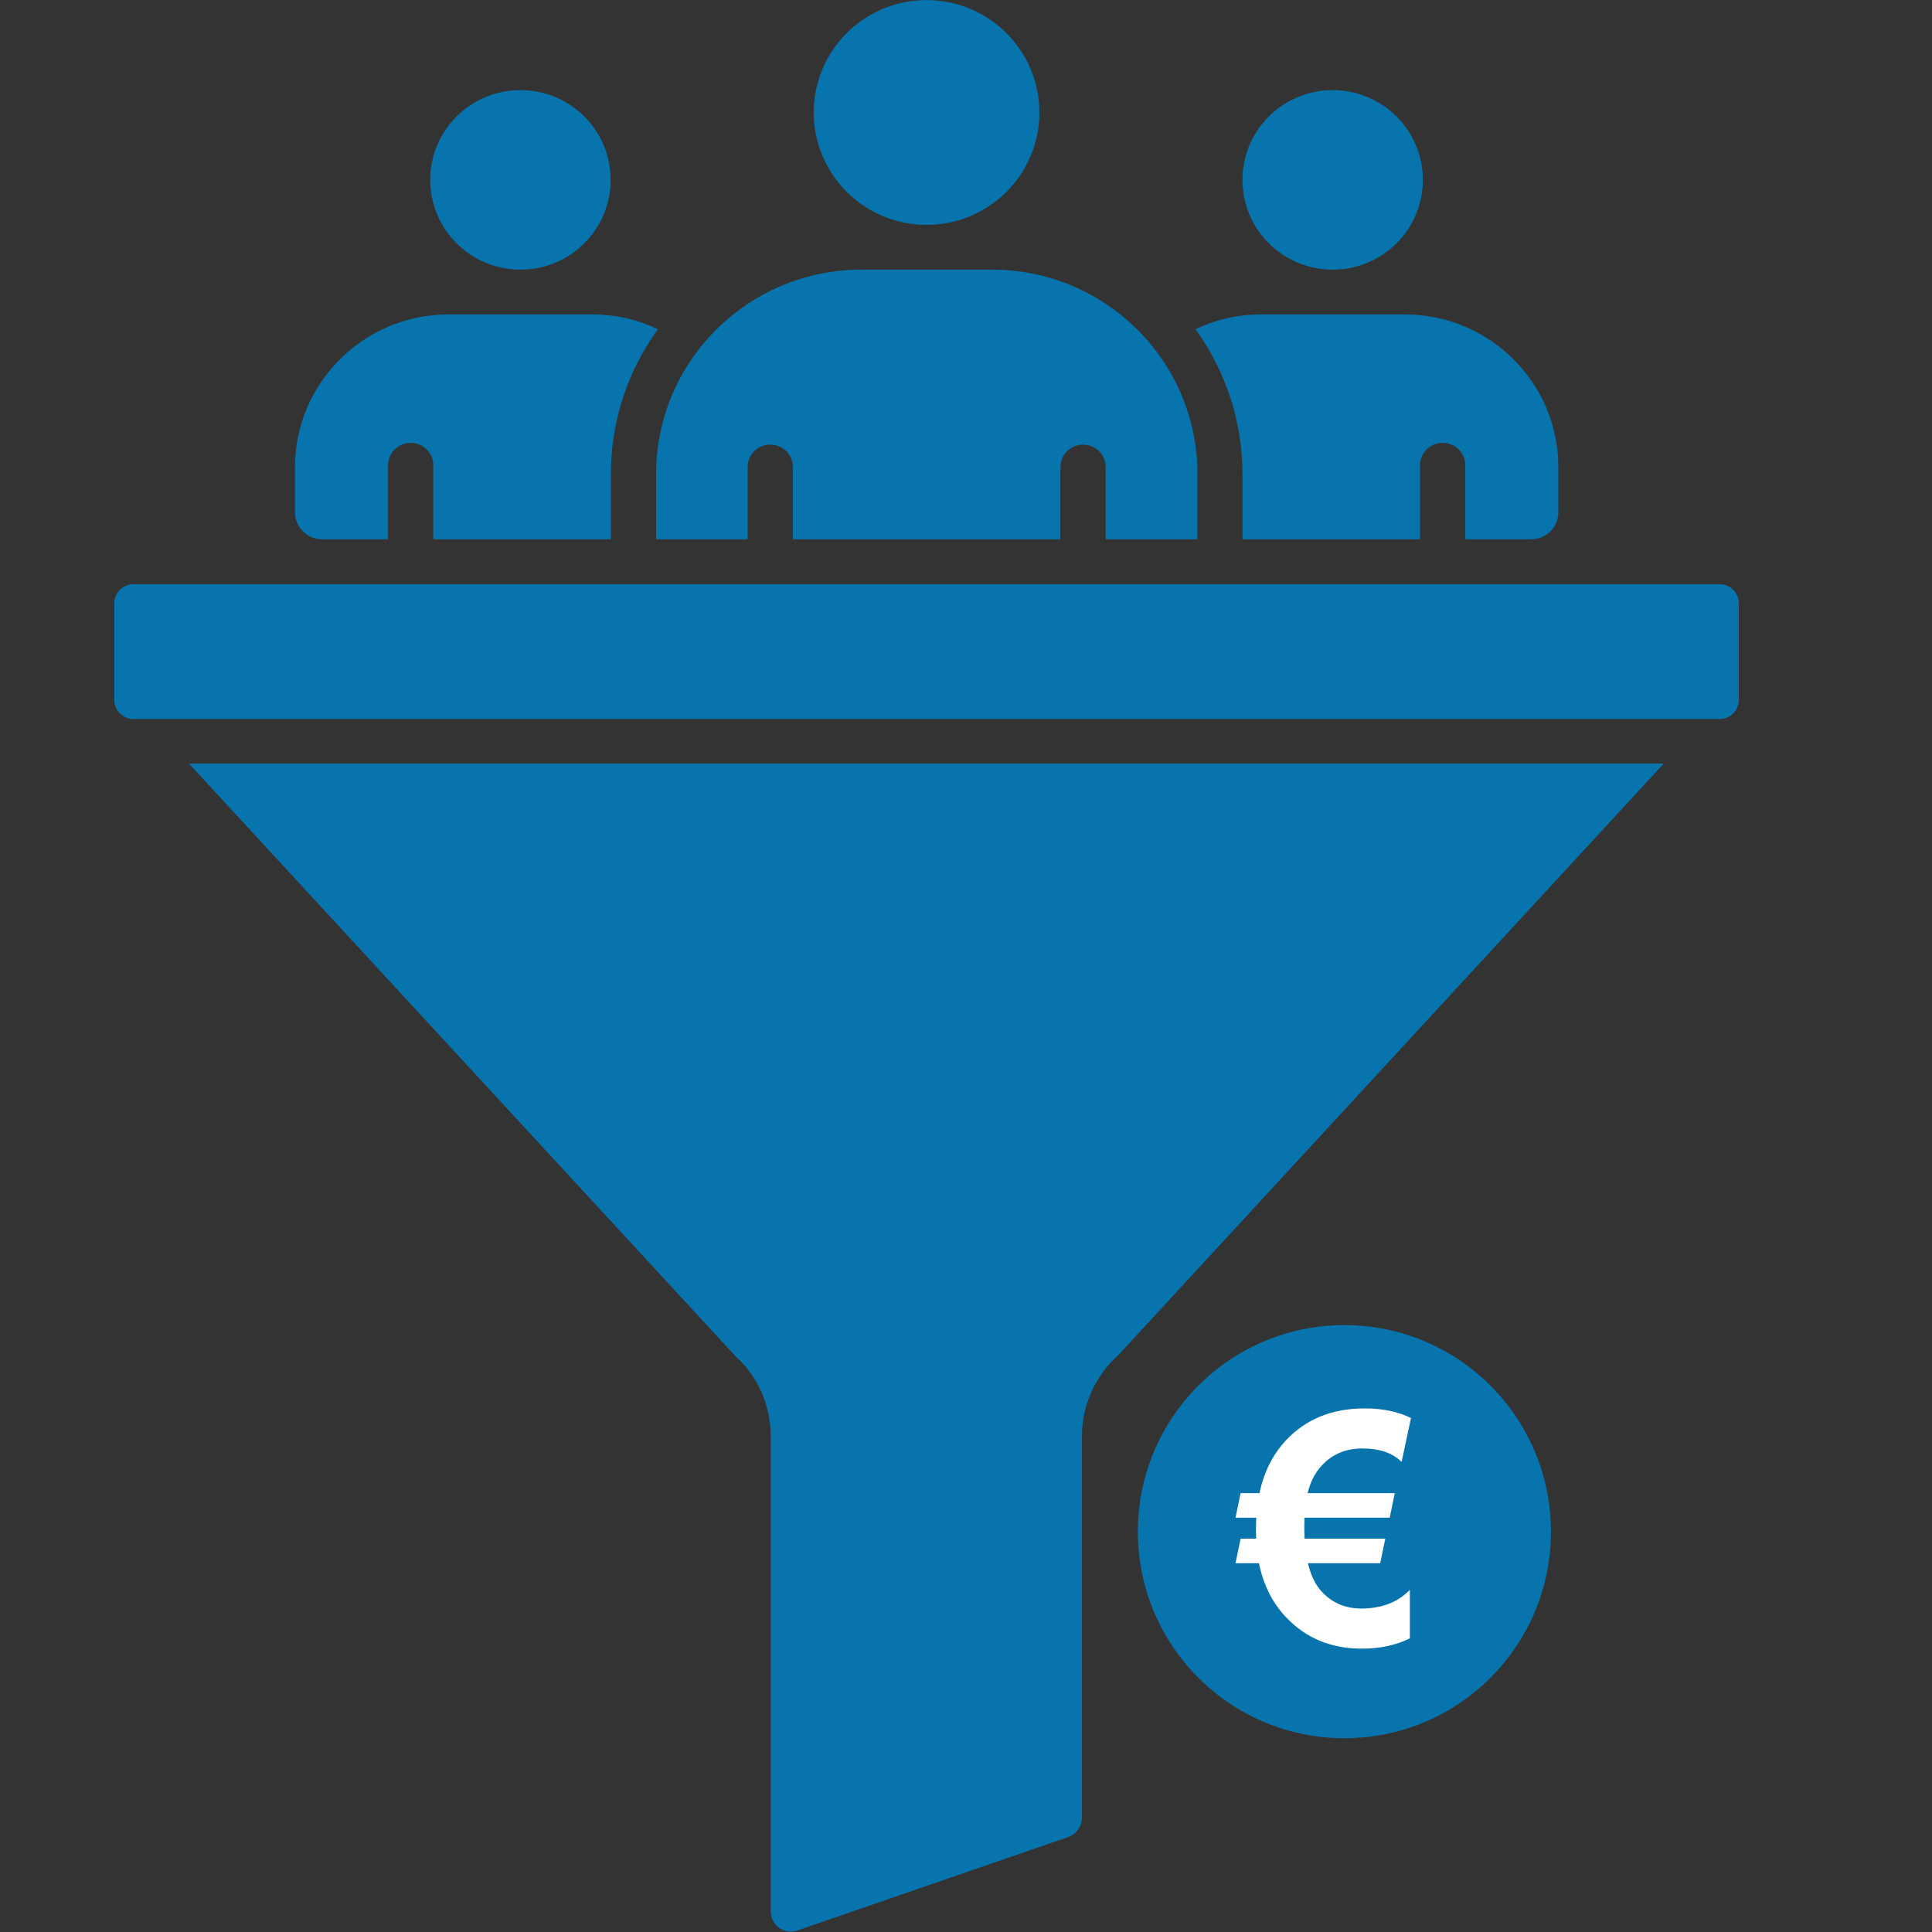
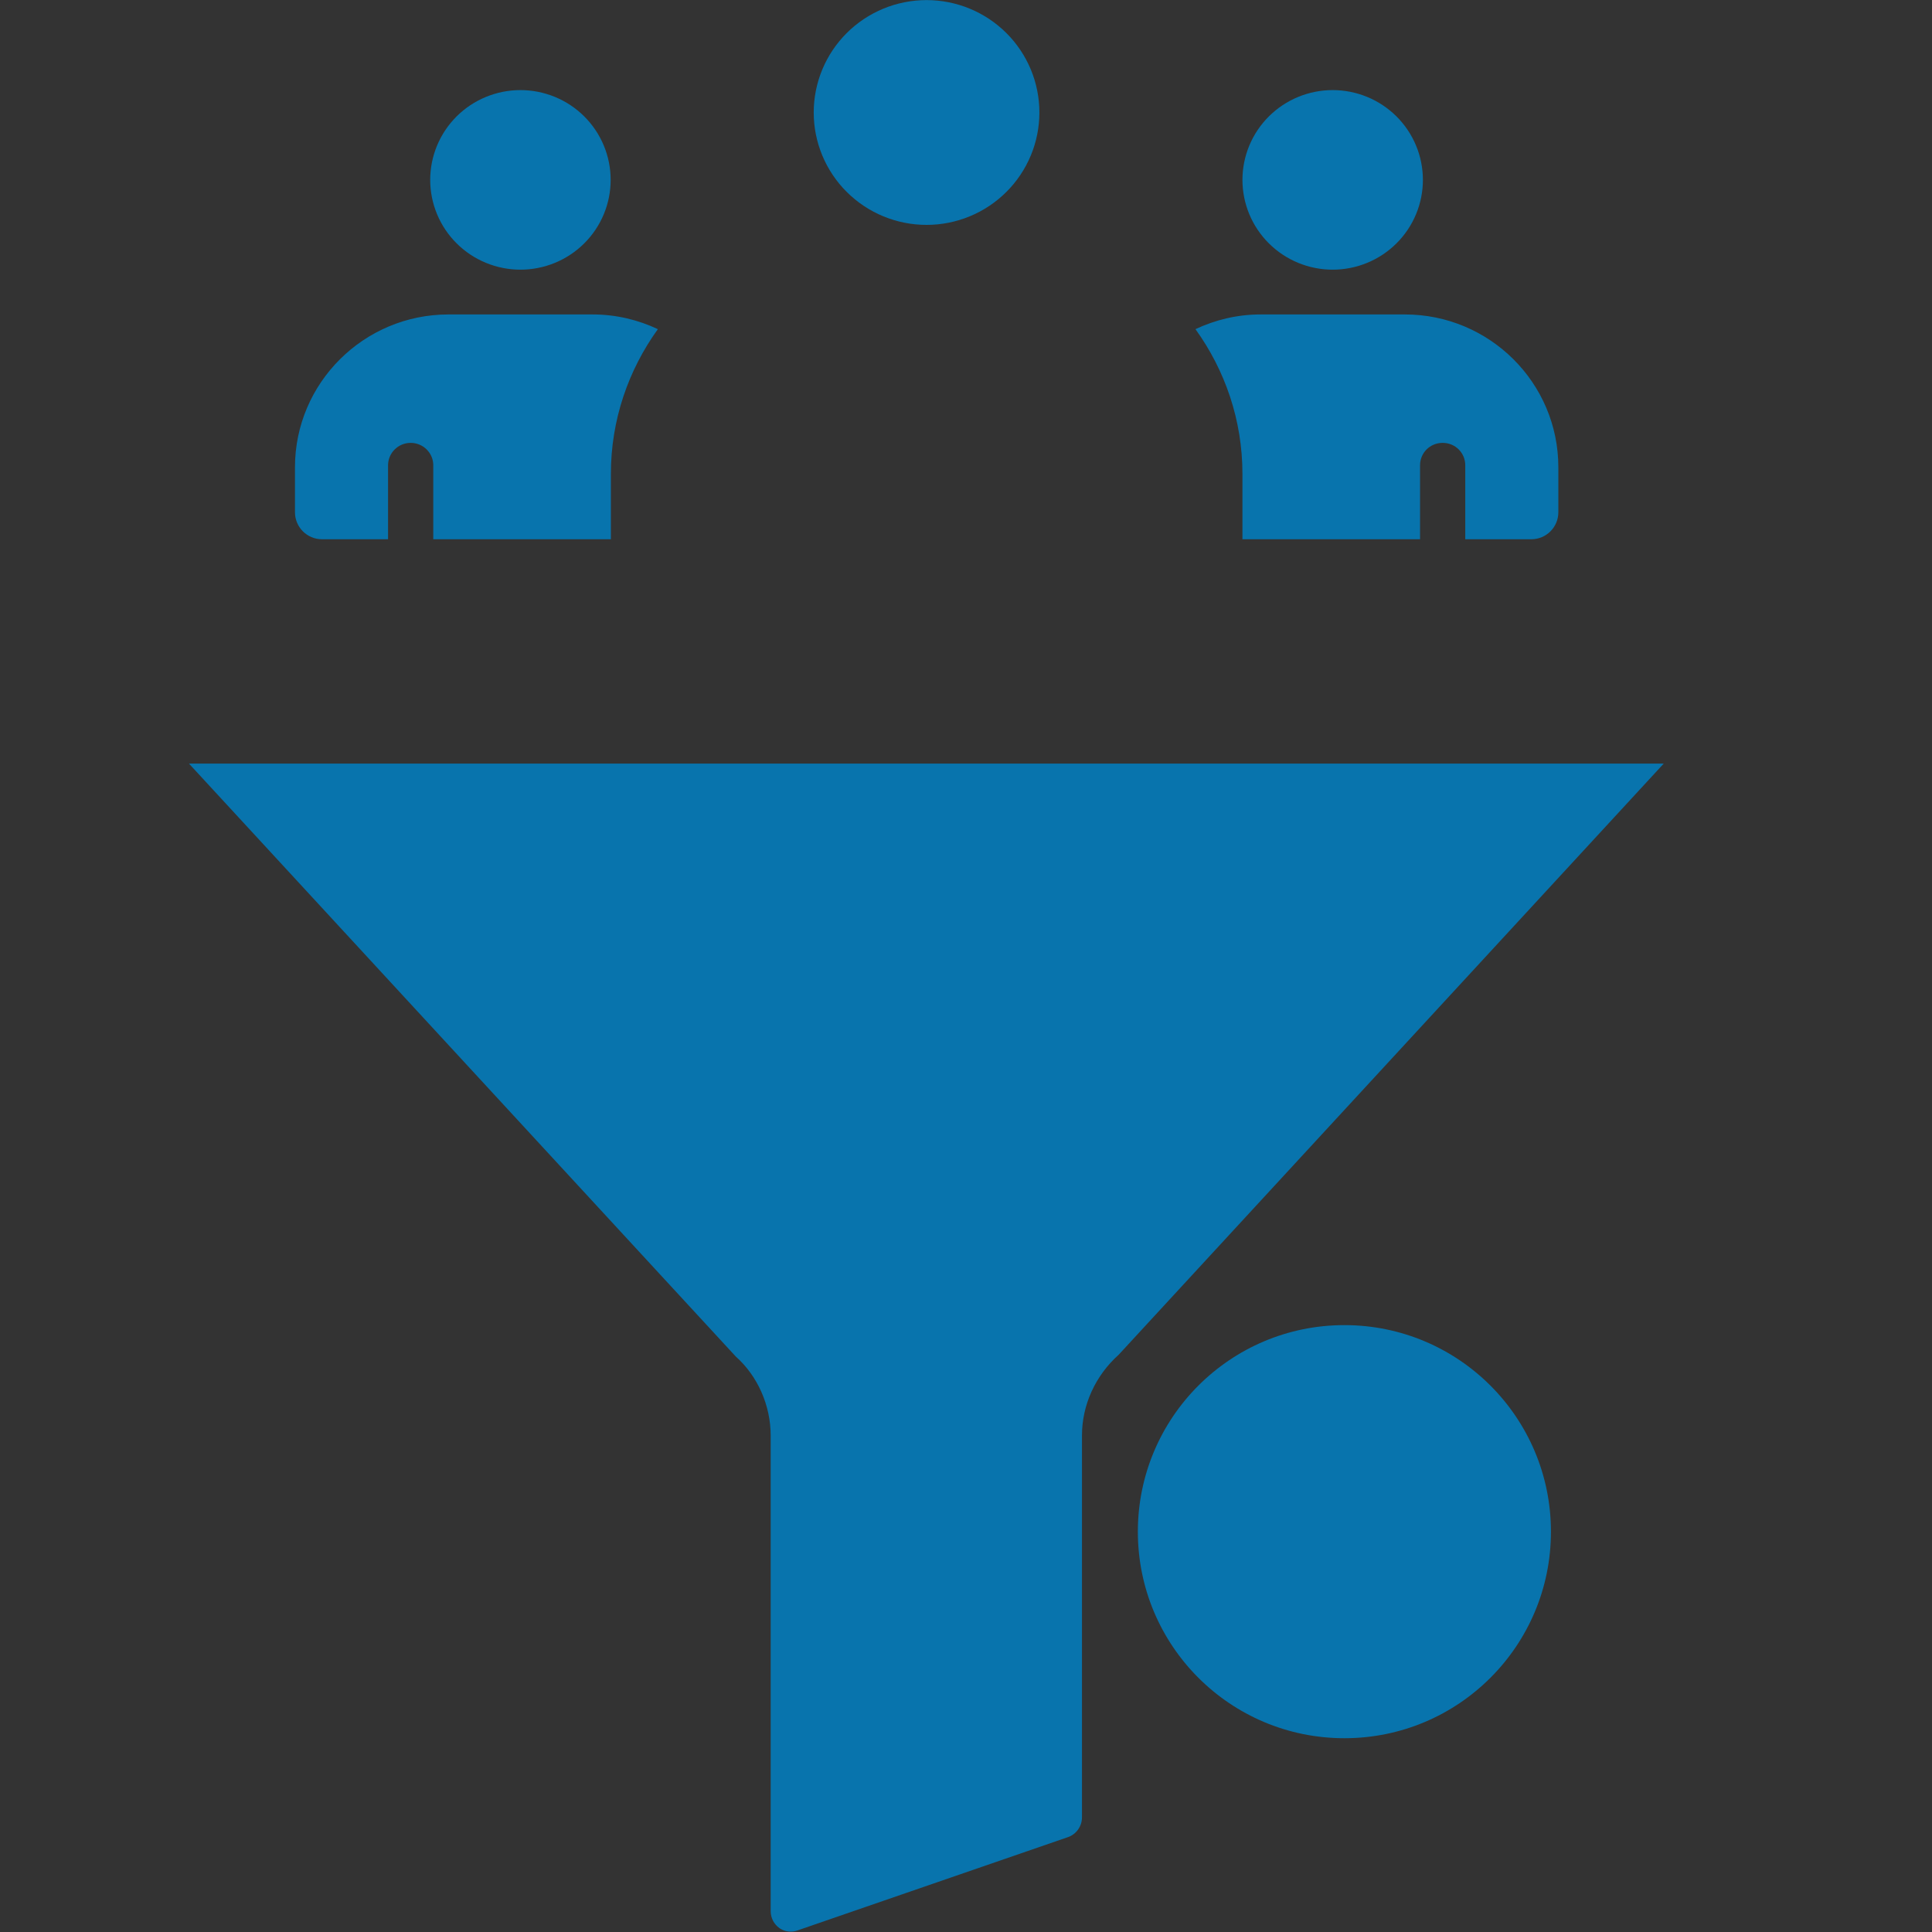
<svg xmlns="http://www.w3.org/2000/svg" width="1600" zoomAndPan="magnify" viewBox="0 0 1200 1200" height="1600" preserveAspectRatio="xMidYMid meet" version="1.0">
  <rect x="0" y="0" width="1200" height="1200" fill="#333333" stroke="none" />
  <defs>
    <clipPath id="7965baef94">
-       <path d="M 71 362 L 1079.75 362 L 1079.75 447 L 71 447 Z M 71 362 " clip-rule="nonzero" />
-     </clipPath>
+       </clipPath>
    <clipPath id="204a1a5834">
      <path d="M 706.746 823 L 963.246 823 L 963.246 1079.941 L 706.746 1079.941 Z M 706.746 823 " clip-rule="nonzero" />
    </clipPath>
  </defs>
  <path fill="#0874ad" d="M 117.496 474.422 L 457.008 842.566 C 470.508 854.566 478.688 872.836 478.688 891.652 L 478.688 1186.988 C 478.688 1191.219 480.598 1195.035 484.145 1197.625 C 487.414 1199.809 491.371 1200.352 495.051 1199.125 L 663.445 1141.039 C 668.488 1139.266 672.035 1134.359 672.035 1128.77 L 672.035 891.52 C 672.035 872.703 680.352 854.43 694.805 841.477 L 1033.363 474.285 L 117.496 474.285 Z M 117.496 474.422 " fill-opacity="1" fill-rule="nonzero" />
  <g clip-path="url(#7965baef94)">
    <path fill="#0874ad" d="M 82.863 362.887 L 1068.133 362.887 C 1074.68 362.887 1079.996 368.203 1079.996 374.75 L 1079.996 434.742 C 1079.996 441.289 1074.68 446.605 1068.133 446.605 L 82.863 446.605 C 76.316 446.605 71 441.289 71 434.742 L 71 374.75 C 71 368.203 76.316 362.887 82.863 362.887 Z M 82.863 362.887 " fill-opacity="1" fill-rule="nonzero" />
  </g>
  <path fill="#0874ad" d="M 199.988 334.934 L 241.031 334.934 L 241.031 288.984 C 241.031 281.348 247.301 275.074 255.074 275.074 C 262.844 275.074 269.117 281.348 269.117 288.984 L 269.117 334.934 L 379.426 334.934 L 379.426 294.438 C 379.426 260.758 390.332 229.809 408.605 204.445 C 396.469 198.719 382.699 195.312 368.246 195.312 L 278.527 195.312 C 226.031 195.312 183.215 237.852 183.215 290.211 L 183.215 318.164 C 183.215 327.434 190.715 334.934 199.988 334.934 Z M 199.988 334.934 " fill-opacity="1" fill-rule="nonzero" />
  <path fill="#0874ad" d="M 379.289 111.727 C 379.289 113.555 379.199 115.375 379.02 117.195 C 378.84 119.012 378.57 120.816 378.211 122.605 C 377.855 124.398 377.41 126.168 376.875 127.918 C 376.344 129.664 375.727 131.383 375.023 133.07 C 374.32 134.758 373.539 136.406 372.672 138.016 C 371.809 139.629 370.863 141.191 369.844 142.711 C 368.824 144.23 367.734 145.695 366.57 147.105 C 365.402 148.52 364.172 149.871 362.875 151.16 C 361.578 152.453 360.219 153.68 358.801 154.836 C 357.383 155.996 355.91 157.082 354.383 158.098 C 352.855 159.109 351.285 160.051 349.668 160.91 C 348.047 161.77 346.391 162.551 344.695 163.25 C 343 163.949 341.273 164.562 339.516 165.094 C 337.762 165.625 335.98 166.066 334.184 166.422 C 332.383 166.781 330.57 167.047 328.742 167.227 C 326.914 167.406 325.086 167.496 323.25 167.496 C 321.414 167.496 319.582 167.406 317.758 167.227 C 315.93 167.047 314.117 166.781 312.316 166.422 C 310.516 166.066 308.738 165.625 306.98 165.094 C 305.227 164.562 303.5 163.949 301.805 163.25 C 300.109 162.551 298.449 161.77 296.832 160.91 C 295.215 160.051 293.641 159.109 292.113 158.098 C 290.59 157.082 289.117 155.996 287.699 154.836 C 286.277 153.68 284.922 152.453 283.621 151.16 C 282.324 149.871 281.094 148.52 279.93 147.105 C 278.766 145.695 277.672 144.23 276.652 142.711 C 275.633 141.191 274.691 139.629 273.824 138.016 C 272.961 136.406 272.176 134.758 271.473 133.07 C 270.773 131.383 270.156 129.664 269.621 127.918 C 269.09 126.168 268.645 124.398 268.285 122.605 C 267.926 120.816 267.66 119.012 267.48 117.195 C 267.297 115.375 267.207 113.555 267.207 111.727 C 267.207 109.902 267.297 108.078 267.48 106.262 C 267.66 104.445 267.926 102.641 268.285 100.848 C 268.645 99.055 269.09 97.285 269.621 95.539 C 270.156 93.793 270.773 92.074 271.473 90.387 C 272.176 88.699 272.961 87.051 273.824 85.438 C 274.691 83.828 275.633 82.262 276.652 80.746 C 277.672 79.227 278.766 77.762 279.93 76.348 C 281.094 74.938 282.324 73.586 283.621 72.293 C 284.922 71.004 286.277 69.777 287.699 68.617 C 289.117 67.461 290.59 66.375 292.113 65.359 C 293.641 64.344 295.215 63.406 296.832 62.547 C 298.449 61.684 300.109 60.902 301.805 60.207 C 303.5 59.508 305.227 58.891 306.98 58.363 C 308.738 57.832 310.516 57.387 312.316 57.031 C 314.117 56.676 315.93 56.406 317.758 56.23 C 319.582 56.051 321.414 55.961 323.25 55.961 C 325.086 55.961 326.914 56.051 328.742 56.23 C 330.57 56.406 332.383 56.676 334.184 57.031 C 335.98 57.387 337.762 57.832 339.516 58.363 C 341.273 58.891 343 59.508 344.695 60.207 C 346.391 60.902 348.047 61.684 349.668 62.547 C 351.285 63.406 352.855 64.344 354.383 65.359 C 355.91 66.375 357.383 67.461 358.801 68.617 C 360.219 69.777 361.578 71.004 362.875 72.293 C 364.172 73.586 365.402 74.938 366.57 76.348 C 367.734 77.762 368.824 79.227 369.844 80.746 C 370.863 82.262 371.809 83.828 372.672 85.438 C 373.539 87.051 374.32 88.699 375.023 90.387 C 375.727 92.074 376.344 93.793 376.875 95.539 C 377.41 97.285 377.855 99.055 378.211 100.848 C 378.57 102.641 378.84 104.445 379.02 106.262 C 379.199 108.078 379.289 109.902 379.289 111.727 Z M 379.289 111.727 " fill-opacity="1" fill-rule="nonzero" />
  <path fill="#0874ad" d="M 771.707 334.934 L 882.016 334.934 L 882.016 288.984 C 882.016 281.348 888.148 275.074 896.059 275.074 C 903.969 275.074 910.102 281.348 910.102 288.984 L 910.102 334.934 L 951.145 334.934 C 960.418 334.934 967.914 327.434 967.914 318.164 L 967.914 290.211 C 967.914 237.852 925.238 195.312 872.605 195.312 L 782.887 195.312 C 768.434 195.312 754.664 198.719 742.527 204.445 C 760.797 229.809 771.707 260.758 771.707 294.438 Z M 771.707 334.934 " fill-opacity="1" fill-rule="nonzero" />
  <path fill="#0874ad" d="M 883.789 111.727 C 883.789 113.555 883.695 115.375 883.516 117.195 C 883.336 119.012 883.07 120.816 882.711 122.605 C 882.352 124.398 881.906 126.168 881.375 127.918 C 880.84 129.664 880.223 131.383 879.52 133.07 C 878.82 134.758 878.035 136.406 877.168 138.016 C 876.305 139.629 875.363 141.191 874.344 142.711 C 873.324 144.23 872.23 145.695 871.066 147.105 C 869.902 148.52 868.672 149.871 867.375 151.16 C 866.074 152.453 864.719 153.68 863.297 154.836 C 861.879 155.996 860.406 157.082 858.883 158.098 C 857.355 159.109 855.781 160.051 854.164 160.91 C 852.547 161.77 850.887 162.551 849.191 163.25 C 847.496 163.949 845.77 164.562 844.016 165.094 C 842.258 165.625 840.48 166.066 838.68 166.422 C 836.879 166.781 835.066 167.047 833.238 167.227 C 831.414 167.406 829.582 167.496 827.746 167.496 C 825.91 167.496 824.082 167.406 822.254 167.227 C 820.426 167.047 818.613 166.781 816.812 166.422 C 815.016 166.066 813.234 165.625 811.48 165.094 C 809.723 164.562 807.996 163.949 806.301 163.25 C 804.605 162.551 802.949 161.77 801.328 160.91 C 799.711 160.051 798.137 159.109 796.613 158.098 C 795.086 157.082 793.613 155.996 792.195 154.836 C 790.777 153.68 789.418 152.453 788.121 151.16 C 786.824 149.871 785.59 148.52 784.426 147.105 C 783.262 145.695 782.172 144.23 781.152 142.711 C 780.133 141.191 779.188 139.629 778.324 138.016 C 777.457 136.406 776.676 134.758 775.973 133.07 C 775.27 131.383 774.652 129.664 774.121 127.918 C 773.586 126.168 773.141 124.398 772.785 122.605 C 772.426 120.816 772.156 119.012 771.977 117.195 C 771.797 115.375 771.707 113.555 771.707 111.727 C 771.707 109.902 771.797 108.078 771.977 106.262 C 772.156 104.445 772.426 102.641 772.785 100.848 C 773.141 99.055 773.586 97.285 774.121 95.539 C 774.652 93.793 775.27 92.074 775.973 90.387 C 776.676 88.699 777.457 87.051 778.324 85.438 C 779.188 83.828 780.133 82.262 781.152 80.746 C 782.172 79.227 783.262 77.762 784.426 76.348 C 785.59 74.938 786.824 73.586 788.121 72.293 C 789.418 71.004 790.777 69.777 792.195 68.617 C 793.613 67.461 795.086 66.375 796.613 65.359 C 798.137 64.344 799.711 63.406 801.328 62.547 C 802.949 61.684 804.605 60.902 806.301 60.207 C 807.996 59.508 809.723 58.891 811.48 58.363 C 813.234 57.832 815.016 57.387 816.812 57.031 C 818.613 56.676 820.426 56.406 822.254 56.23 C 824.082 56.051 825.91 55.961 827.746 55.961 C 829.582 55.961 831.414 56.051 833.238 56.23 C 835.066 56.406 836.879 56.676 838.68 57.031 C 840.48 57.387 842.258 57.832 844.016 58.363 C 845.77 58.891 847.496 59.508 849.191 60.207 C 850.887 60.902 852.547 61.684 854.164 62.547 C 855.781 63.406 857.355 64.344 858.883 65.359 C 860.406 66.375 861.879 67.461 863.297 68.617 C 864.719 69.777 866.074 71.004 867.375 72.293 C 868.672 73.586 869.902 74.938 871.066 76.348 C 872.23 77.762 873.324 79.227 874.344 80.746 C 875.363 82.262 876.305 83.828 877.168 85.438 C 878.035 87.051 878.82 88.699 879.52 90.387 C 880.223 92.074 880.84 93.793 881.375 95.539 C 881.906 97.285 882.352 99.055 882.711 100.848 C 883.07 102.641 883.336 104.445 883.516 106.262 C 883.695 108.078 883.789 109.902 883.789 111.727 Z M 883.789 111.727 " fill-opacity="1" fill-rule="nonzero" />
-   <path fill="#0874ad" d="M 407.379 334.934 L 464.371 334.934 L 464.371 290.074 C 464.371 282.438 470.508 276.168 478.418 276.168 C 486.324 276.168 492.461 282.438 492.461 290.074 L 492.461 334.934 L 658.672 334.934 L 658.672 290.074 C 658.672 282.438 664.945 276.168 672.715 276.168 C 680.488 276.168 686.762 282.438 686.762 290.074 L 686.762 334.934 L 743.754 334.934 L 743.754 294.438 C 743.754 224.352 686.625 167.496 616.266 167.496 L 535 167.496 C 464.645 167.496 407.516 224.488 407.516 294.438 L 407.516 334.934 Z M 407.379 334.934 " fill-opacity="1" fill-rule="nonzero" />
  <path fill="#0874ad" d="M 645.582 69.867 C 645.582 71.012 645.555 72.152 645.496 73.293 C 645.441 74.434 645.355 75.574 645.246 76.711 C 645.133 77.848 644.992 78.98 644.824 80.113 C 644.656 81.242 644.461 82.367 644.234 83.488 C 644.012 84.609 643.762 85.723 643.48 86.832 C 643.203 87.938 642.898 89.039 642.566 90.133 C 642.23 91.227 641.871 92.312 641.484 93.387 C 641.098 94.461 640.688 95.527 640.246 96.582 C 639.809 97.641 639.344 98.684 638.852 99.715 C 638.363 100.75 637.848 101.77 637.309 102.777 C 636.766 103.785 636.199 104.777 635.609 105.758 C 635.02 106.738 634.406 107.703 633.77 108.652 C 633.133 109.602 632.473 110.535 631.789 111.453 C 631.105 112.371 630.402 113.273 629.676 114.156 C 628.945 115.039 628.195 115.902 627.426 116.75 C 626.656 117.598 625.867 118.426 625.055 119.23 C 624.242 120.039 623.414 120.828 622.562 121.594 C 621.715 122.363 620.844 123.109 619.957 123.832 C 619.074 124.559 618.168 125.262 617.246 125.941 C 616.324 126.621 615.387 127.281 614.434 127.914 C 613.48 128.551 612.512 129.16 611.527 129.746 C 610.543 130.336 609.547 130.898 608.535 131.438 C 607.523 131.977 606.5 132.488 605.461 132.977 C 604.426 133.465 603.379 133.93 602.316 134.367 C 601.258 134.801 600.188 135.215 599.109 135.598 C 598.027 135.984 596.941 136.344 595.844 136.672 C 594.746 137.004 593.641 137.309 592.527 137.586 C 591.414 137.863 590.297 138.117 589.172 138.34 C 588.047 138.562 586.914 138.758 585.781 138.926 C 584.648 139.09 583.508 139.23 582.367 139.344 C 581.227 139.457 580.082 139.539 578.938 139.594 C 577.793 139.652 576.645 139.68 575.496 139.68 C 574.352 139.68 573.203 139.652 572.059 139.594 C 570.914 139.539 569.77 139.457 568.629 139.344 C 567.488 139.23 566.348 139.09 565.215 138.926 C 564.078 138.758 562.949 138.562 561.824 138.34 C 560.699 138.117 559.582 137.863 558.469 137.586 C 557.355 137.309 556.25 137.004 555.152 136.672 C 554.055 136.344 552.969 135.984 551.887 135.598 C 550.809 135.215 549.738 134.801 548.68 134.367 C 547.617 133.93 546.57 133.465 545.531 132.977 C 544.496 132.488 543.473 131.977 542.461 131.438 C 541.449 130.898 540.449 130.336 539.469 129.746 C 538.484 129.16 537.516 128.551 536.562 127.914 C 535.609 127.281 534.672 126.621 533.75 125.941 C 532.828 125.262 531.922 124.559 531.035 123.832 C 530.148 123.109 529.281 122.363 528.434 121.594 C 527.582 120.828 526.75 120.039 525.941 119.23 C 525.129 118.426 524.34 117.598 523.57 116.75 C 522.797 115.902 522.051 115.039 521.32 114.156 C 520.594 113.273 519.891 112.371 519.207 111.453 C 518.523 110.535 517.863 109.602 517.227 108.652 C 516.586 107.703 515.973 106.738 515.383 105.758 C 514.793 104.777 514.23 103.785 513.688 102.777 C 513.148 101.77 512.633 100.75 512.141 99.715 C 511.652 98.684 511.188 97.641 510.75 96.582 C 510.309 95.527 509.898 94.461 509.512 93.387 C 509.125 92.312 508.766 91.227 508.43 90.133 C 508.098 89.039 507.793 87.938 507.516 86.832 C 507.234 85.723 506.984 84.609 506.762 83.488 C 506.535 82.367 506.34 81.242 506.172 80.113 C 506.004 78.98 505.863 77.848 505.75 76.711 C 505.641 75.574 505.555 74.434 505.496 73.293 C 505.441 72.152 505.414 71.012 505.414 69.867 C 505.414 68.727 505.441 67.582 505.496 66.441 C 505.555 65.301 505.641 64.164 505.75 63.023 C 505.863 61.887 506.004 60.754 506.172 59.625 C 506.34 58.496 506.535 57.367 506.762 56.25 C 506.984 55.129 507.234 54.012 507.516 52.906 C 507.793 51.797 508.098 50.695 508.43 49.602 C 508.766 48.508 509.125 47.426 509.512 46.348 C 509.898 45.273 510.309 44.207 510.75 43.152 C 511.188 42.098 511.652 41.051 512.141 40.02 C 512.633 38.988 513.148 37.965 513.688 36.957 C 514.23 35.953 514.793 34.957 515.383 33.977 C 515.973 32.996 516.586 32.031 517.227 31.082 C 517.863 30.133 518.523 29.199 519.207 28.281 C 519.891 27.363 520.594 26.465 521.32 25.578 C 522.051 24.695 522.797 23.832 523.57 22.984 C 524.34 22.141 525.129 21.312 525.941 20.504 C 526.75 19.695 527.582 18.91 528.434 18.141 C 529.281 17.375 530.148 16.629 531.035 15.902 C 531.922 15.18 532.828 14.477 533.75 13.793 C 534.672 13.113 535.609 12.457 536.562 11.82 C 537.516 11.188 538.484 10.574 539.469 9.988 C 540.453 9.402 541.449 8.84 542.461 8.301 C 543.473 7.762 544.496 7.246 545.531 6.758 C 546.57 6.27 547.617 5.809 548.68 5.371 C 549.738 4.934 550.809 4.523 551.887 4.137 C 552.969 3.754 554.055 3.395 555.152 3.062 C 556.25 2.73 557.355 2.426 558.469 2.148 C 559.582 1.871 560.699 1.621 561.824 1.398 C 562.949 1.176 564.078 0.98 565.215 0.812 C 566.348 0.645 567.488 0.504 568.629 0.391 C 569.77 0.281 570.914 0.195 572.059 0.141 C 573.203 0.086 574.352 0.055 575.496 0.055 C 576.645 0.055 577.793 0.086 578.938 0.141 C 580.082 0.195 581.227 0.281 582.367 0.391 C 583.508 0.504 584.648 0.645 585.781 0.812 C 586.914 0.98 588.047 1.176 589.172 1.398 C 590.297 1.621 591.414 1.871 592.527 2.148 C 593.641 2.426 594.746 2.73 595.844 3.062 C 596.941 3.395 598.027 3.754 599.109 4.137 C 600.188 4.523 601.258 4.934 602.316 5.371 C 603.379 5.809 604.426 6.27 605.461 6.758 C 606.5 7.246 607.523 7.762 608.535 8.301 C 609.547 8.84 610.543 9.402 611.527 9.988 C 612.512 10.574 613.48 11.188 614.434 11.82 C 615.387 12.457 616.324 13.113 617.246 13.793 C 618.168 14.477 619.07 15.18 619.957 15.902 C 620.844 16.629 621.715 17.375 622.562 18.141 C 623.414 18.91 624.242 19.695 625.055 20.504 C 625.867 21.312 626.656 22.141 627.426 22.984 C 628.195 23.832 628.945 24.695 629.676 25.578 C 630.402 26.465 631.105 27.363 631.789 28.281 C 632.473 29.199 633.133 30.133 633.77 31.082 C 634.406 32.031 635.023 32.996 635.609 33.977 C 636.199 34.957 636.766 35.953 637.309 36.957 C 637.848 37.965 638.363 38.988 638.852 40.02 C 639.344 41.051 639.809 42.098 640.246 43.152 C 640.688 44.207 641.098 45.273 641.484 46.348 C 641.871 47.426 642.23 48.508 642.566 49.602 C 642.898 50.695 643.203 51.797 643.48 52.906 C 643.762 54.012 644.012 55.129 644.234 56.25 C 644.461 57.367 644.656 58.496 644.824 59.625 C 644.992 60.754 645.133 61.887 645.246 63.023 C 645.355 64.164 645.441 65.301 645.496 66.441 C 645.555 67.582 645.582 68.727 645.582 69.867 Z M 645.582 69.867 " fill-opacity="1" fill-rule="nonzero" />
  <g clip-path="url(#204a1a5834)">
    <path fill="#0874ad" d="M 963.316 951.352 C 963.316 1022.258 905.906 1079.637 835.031 1079.637 C 764.184 1079.637 706.746 1022.258 706.746 951.352 C 706.746 880.492 764.184 823.055 835.031 823.055 C 905.906 823.055 963.316 880.492 963.316 951.352 Z M 963.316 951.352 " fill-opacity="1" fill-rule="nonzero" />
  </g>
-   <path fill="#ffffff" d="M 876.383 880.762 L 870.574 908.023 C 864.996 902.449 856.855 899.668 846.148 899.668 C 835.457 899.668 826.793 903.516 820.168 911.168 C 816.43 915.496 813.762 920.922 812.191 927.426 L 866.336 927.426 L 863.168 942.668 L 810.23 942.668 C 810.172 944.191 810.133 946.129 810.133 948.488 C 810.133 950.781 810.195 953.176 810.32 955.672 L 860.434 955.672 L 857.285 970.934 L 812.395 970.934 C 814.031 977.949 816.562 983.457 819.977 987.469 C 826.535 995.207 835.07 999.09 845.57 999.09 C 858.168 999.09 868.203 995.219 875.688 987.469 L 875.688 1017.59 C 867.152 1021.852 857.215 1024 845.859 1024 C 826.695 1024 810.949 1017.438 798.609 1004.316 C 790.223 995.383 784.664 984.25 781.977 970.934 L 767.406 970.934 L 770.57 955.672 L 780.203 955.672 C 780.141 954.094 780.105 952.434 780.105 950.668 C 780.105 947.645 780.164 944.996 780.305 942.68 L 767.391 942.68 L 770.555 927.438 L 782.27 927.438 C 785.023 914.371 790.504 903.453 798.703 894.641 C 811.109 881.395 827.41 874.789 847.625 874.789 C 858.66 874.773 868.246 876.75 876.383 880.762 Z M 876.383 880.762 " fill-opacity="1" fill-rule="nonzero" />
</svg>